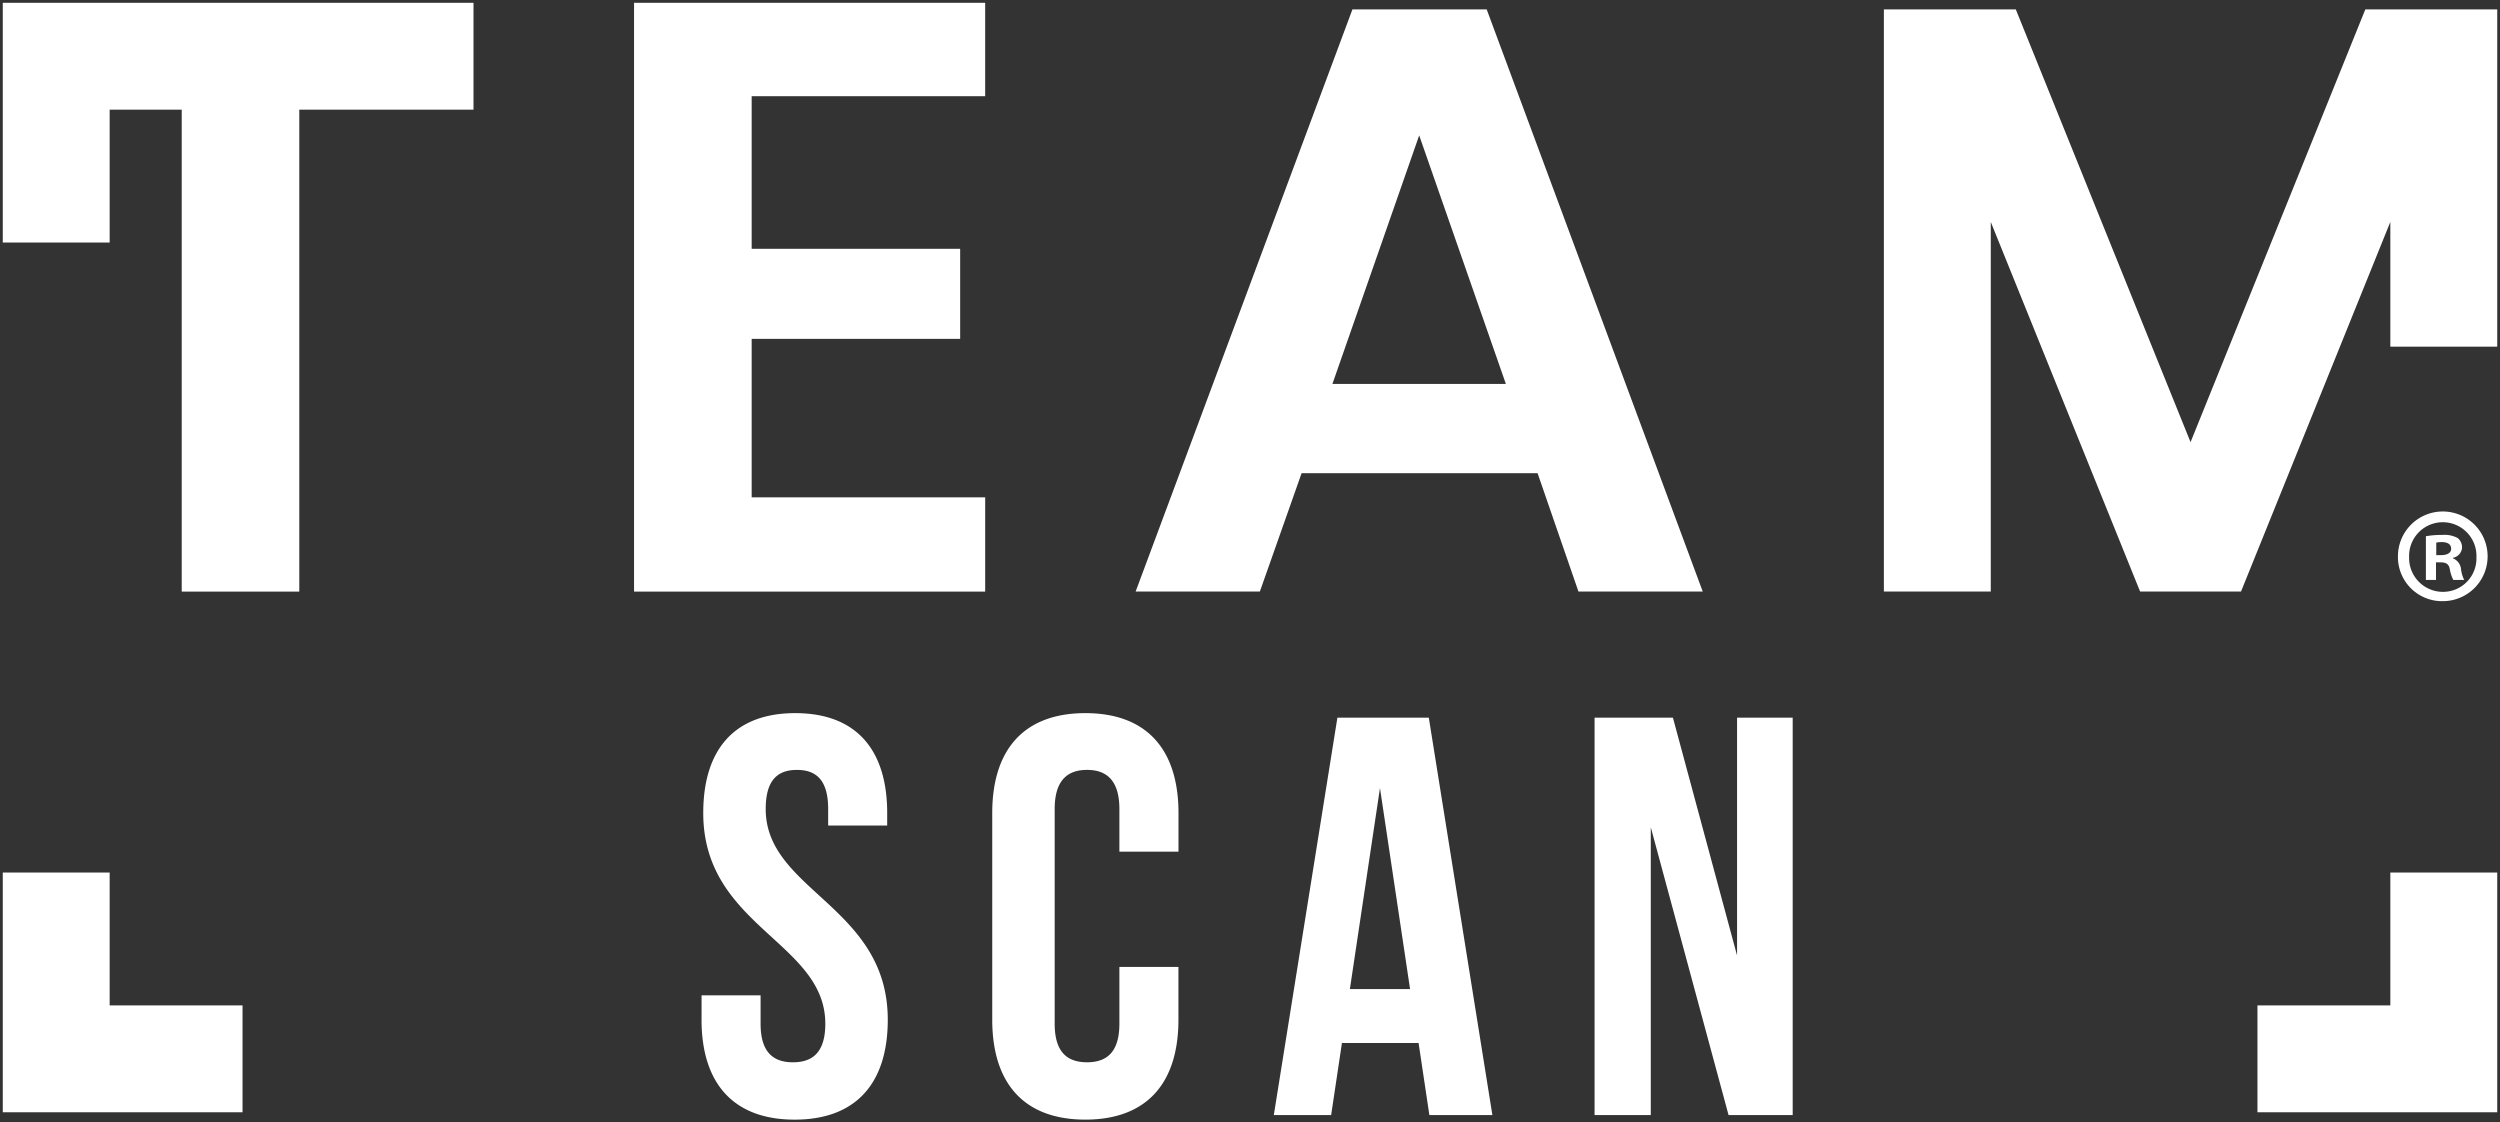
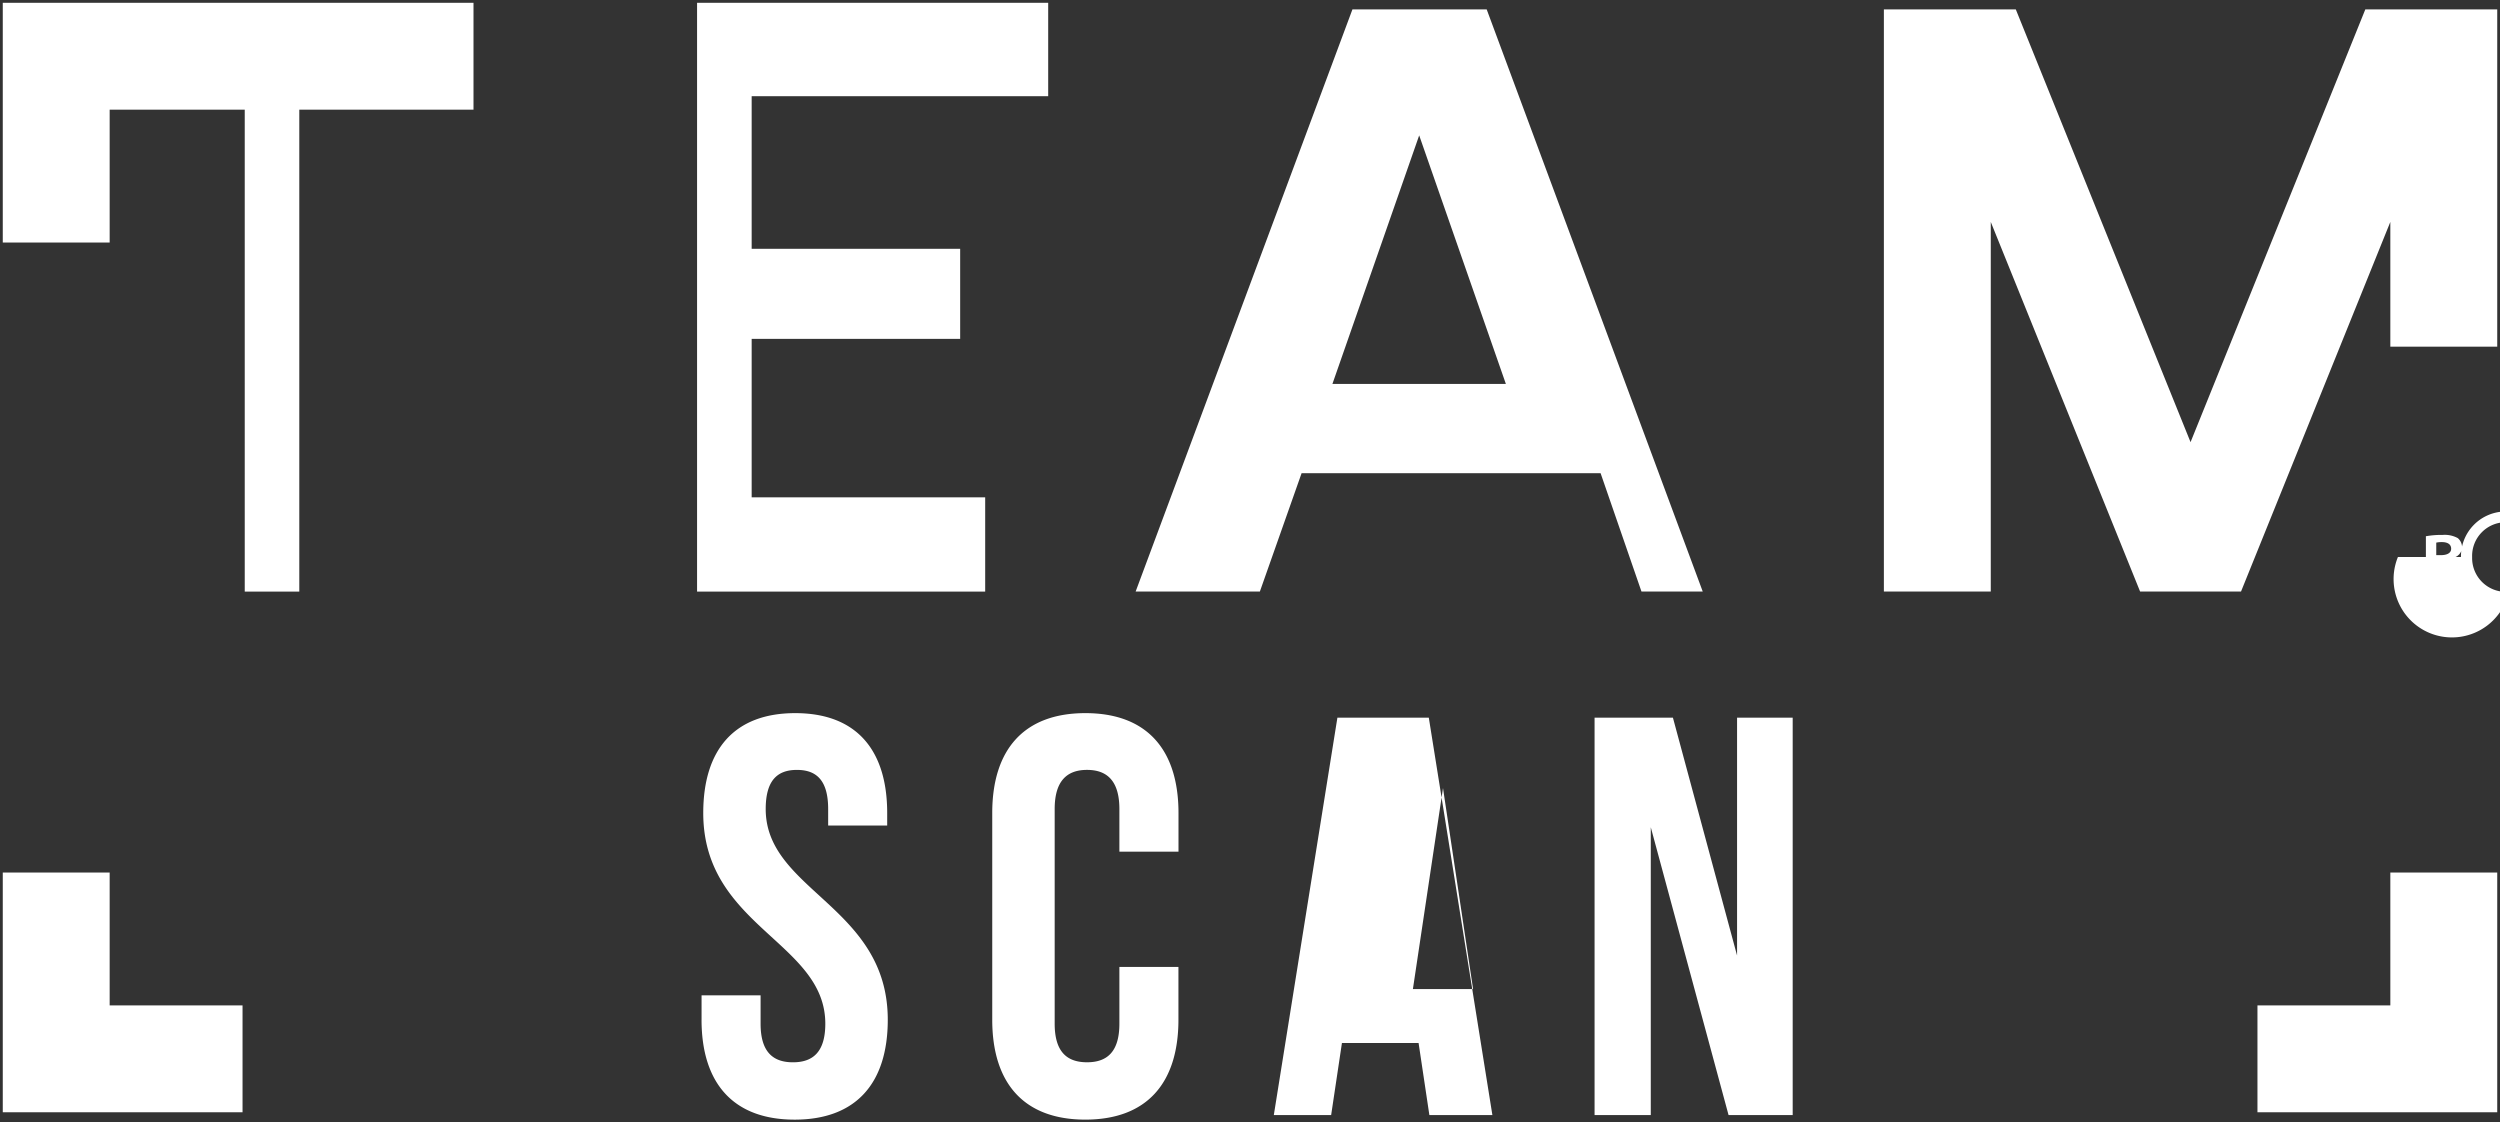
<svg xmlns="http://www.w3.org/2000/svg" width="450.999" height="202.479" viewBox="0 0 450.999 202.479">
  <rect x="0" y="0" width="450.999" height="202.479" fill="#333333" stroke="none" />
-   <path id="Union_1" data-name="Union 1" d="M178.5,183.453v-37.28c0-11.471,5.736-18.025,16.8-18.025s16.8,6.555,16.8,18.025v6.965H201.437v-7.682c0-5.121-2.253-7.067-5.837-7.067s-5.837,1.946-5.837,7.067v38.714c0,5.121,2.253,6.964,5.837,6.964s5.837-1.843,5.837-6.964V173.929h10.652v9.525c0,11.47-5.735,18.025-16.8,18.025S178.5,194.924,178.5,183.453Zm-52.438,0v-4.4H136.71v5.121c0,5.121,2.254,6.964,5.838,6.964s5.837-1.843,5.837-6.964c0-14.748-22.019-17.513-22.019-38,0-11.471,5.633-18.025,16.592-18.025s16.591,6.555,16.591,18.025v2.254H148.9v-2.97c0-5.121-2.048-7.067-5.633-7.067s-5.633,1.946-5.633,7.067c0,14.748,22.02,17.513,22.02,38,0,11.47-5.736,18.025-16.8,18.025S126.059,194.924,126.059,183.453ZM311.331,200.66,297.3,148.734V200.66H287.16V128.968h14.134l11.573,42.912V128.968H322.9V200.66Zm-53.974,0-1.946-13.007H241.585l-1.947,13.007H229.295l11.471-71.691h16.489l11.471,71.691Zm-14.338-22.737h10.856l-5.428-36.256Zm187.7,22.233H406.744V180.872h23.971V156.9H450v43.255Zm-411.431,0H0V156.9H19.283v23.971H43.254v19.283Zm412.8-100.174a8.089,8.089,0,1,1,8.112,7.968A7.962,7.962,0,0,1,432.086,99.982Zm2.016,0a6.1,6.1,0,0,0,6.143,6.288,6.029,6.029,0,0,0,6-6.241,6.076,6.076,0,1,0-12.144-.048Zm-320.222,6.24V0h63.342V16.852H135.1V44.384h37.614V60.633H135.1V89.221h42.127v17Zm-81.6,0V19.283H19.283V43.254H0V0H84.92V19.283H53.492v86.938Zm251.97-.007-7.375-21.351H234.307l-7.528,21.351H204.368L243.477,1.2H267.7l38.973,105.013ZM239.866,68.764h31.293L255.521,23.922Zm145.7,37.45v-.019L358.635,39.539v66.675H339.351V1.2h23.8l31.523,78.064v0l23.744-58.78L426.2,1.2H450V62.044H430.715V39.536l-26.928,66.656v.019h-9.112v0Zm56.507-2.1a6.714,6.714,0,0,1-.624-1.921c-.144-.864-.625-1.247-1.633-1.247h-.864v3.168h-1.823V96.238A15.938,15.938,0,0,1,440.15,96a4.907,4.907,0,0,1,2.736.576,2.184,2.184,0,0,1,.768,1.728,2.017,2.017,0,0,1-1.632,1.824v.1a2.324,2.324,0,0,1,1.44,1.92,5.988,5.988,0,0,0,.576,1.968ZM439,97.39v2.256h.864c1.008,0,1.823-.337,1.823-1.152,0-.72-.527-1.2-1.679-1.2A4.375,4.375,0,0,0,439,97.39Z" transform="translate(0.5 0.5)" fill="#fff" stroke="rgba(0,0,0,0)" stroke-miterlimit="10" stroke-width="1" />
+   <path id="Union_1" data-name="Union 1" d="M178.5,183.453v-37.28c0-11.471,5.736-18.025,16.8-18.025s16.8,6.555,16.8,18.025v6.965H201.437v-7.682c0-5.121-2.253-7.067-5.837-7.067s-5.837,1.946-5.837,7.067v38.714c0,5.121,2.253,6.964,5.837,6.964s5.837-1.843,5.837-6.964V173.929h10.652v9.525c0,11.47-5.735,18.025-16.8,18.025S178.5,194.924,178.5,183.453Zm-52.438,0v-4.4H136.71v5.121c0,5.121,2.254,6.964,5.838,6.964s5.837-1.843,5.837-6.964c0-14.748-22.019-17.513-22.019-38,0-11.471,5.633-18.025,16.592-18.025s16.591,6.555,16.591,18.025v2.254H148.9v-2.97c0-5.121-2.048-7.067-5.633-7.067s-5.633,1.946-5.633,7.067c0,14.748,22.02,17.513,22.02,38,0,11.47-5.736,18.025-16.8,18.025S126.059,194.924,126.059,183.453ZM311.331,200.66,297.3,148.734V200.66H287.16V128.968h14.134l11.573,42.912V128.968H322.9V200.66Zm-53.974,0-1.946-13.007H241.585l-1.947,13.007H229.295l11.471-71.691h16.489l11.471,71.691m-14.338-22.737h10.856l-5.428-36.256Zm187.7,22.233H406.744V180.872h23.971V156.9H450v43.255Zm-411.431,0H0V156.9H19.283v23.971H43.254v19.283Zm412.8-100.174a8.089,8.089,0,1,1,8.112,7.968A7.962,7.962,0,0,1,432.086,99.982Zm2.016,0a6.1,6.1,0,0,0,6.143,6.288,6.029,6.029,0,0,0,6-6.241,6.076,6.076,0,1,0-12.144-.048Zm-320.222,6.24V0h63.342V16.852H135.1V44.384h37.614V60.633H135.1V89.221h42.127v17Zm-81.6,0V19.283H19.283V43.254H0V0H84.92V19.283H53.492v86.938Zm251.97-.007-7.375-21.351H234.307l-7.528,21.351H204.368L243.477,1.2H267.7l38.973,105.013ZM239.866,68.764h31.293L255.521,23.922Zm145.7,37.45v-.019L358.635,39.539v66.675H339.351V1.2h23.8l31.523,78.064v0l23.744-58.78L426.2,1.2H450V62.044H430.715V39.536l-26.928,66.656v.019h-9.112v0Zm56.507-2.1a6.714,6.714,0,0,1-.624-1.921c-.144-.864-.625-1.247-1.633-1.247h-.864v3.168h-1.823V96.238A15.938,15.938,0,0,1,440.15,96a4.907,4.907,0,0,1,2.736.576,2.184,2.184,0,0,1,.768,1.728,2.017,2.017,0,0,1-1.632,1.824v.1a2.324,2.324,0,0,1,1.44,1.92,5.988,5.988,0,0,0,.576,1.968ZM439,97.39v2.256h.864c1.008,0,1.823-.337,1.823-1.152,0-.72-.527-1.2-1.679-1.2A4.375,4.375,0,0,0,439,97.39Z" transform="translate(0.5 0.5)" fill="#fff" stroke="rgba(0,0,0,0)" stroke-miterlimit="10" stroke-width="1" />
</svg>